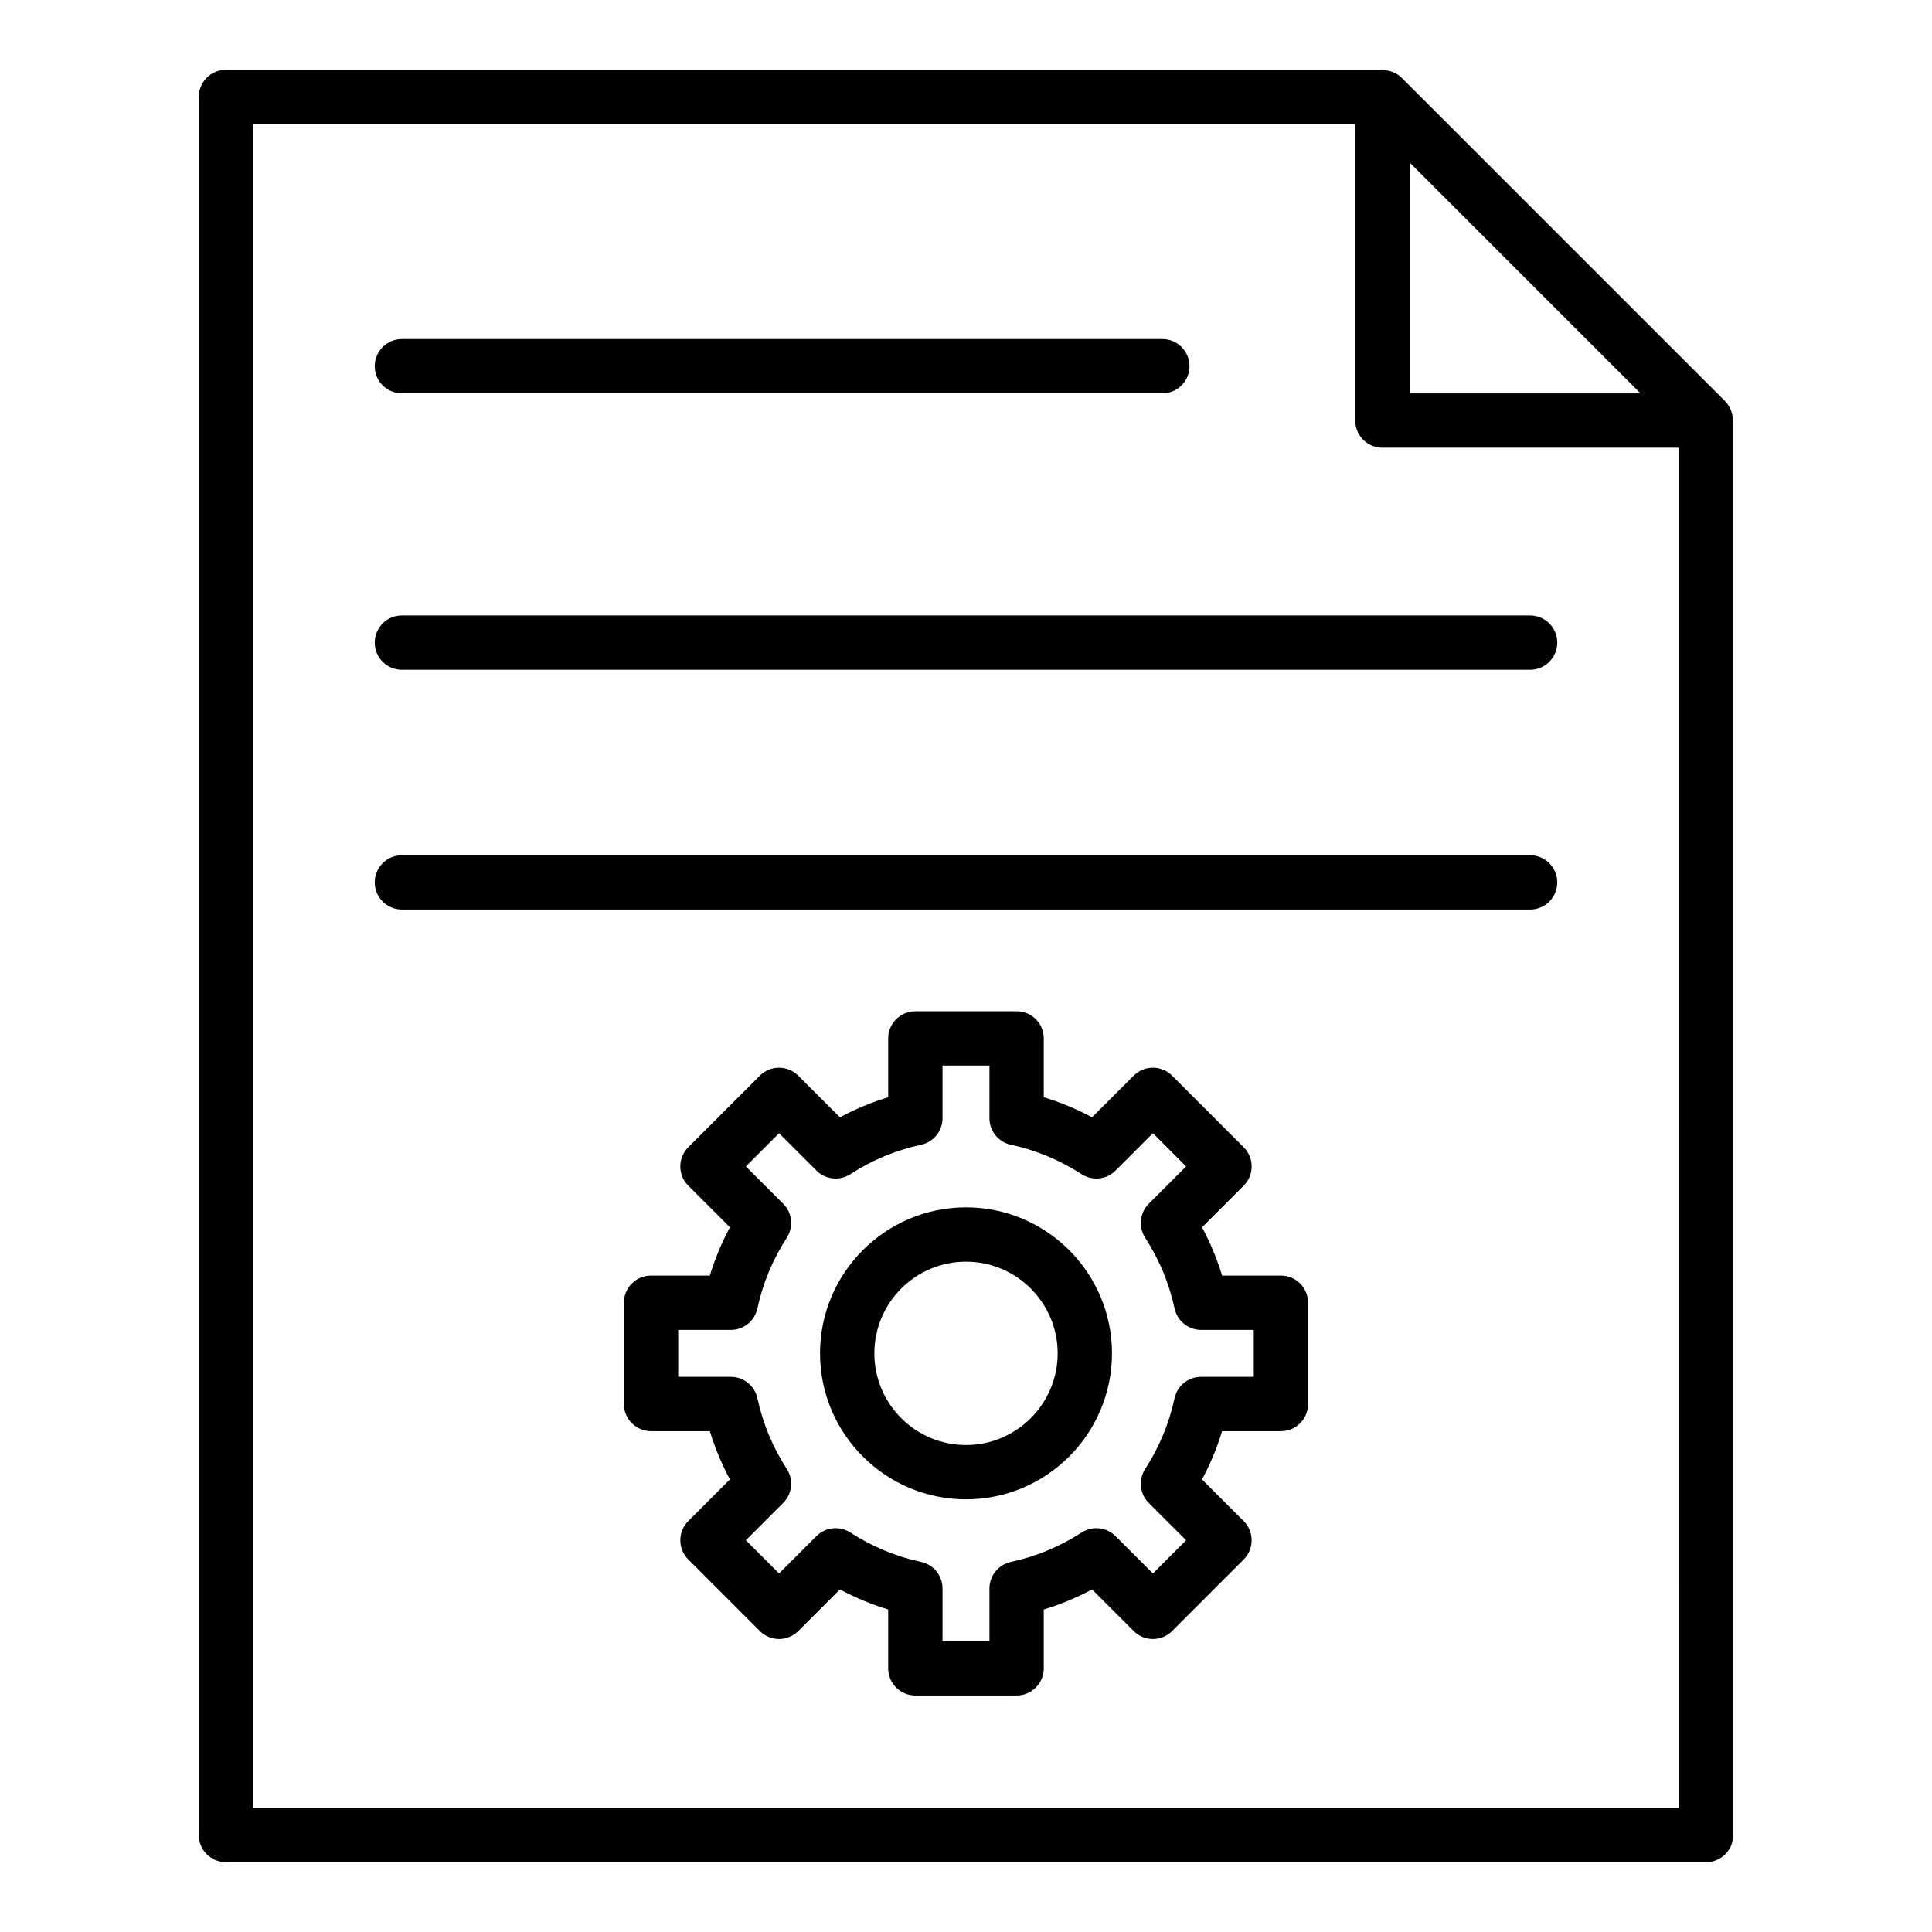
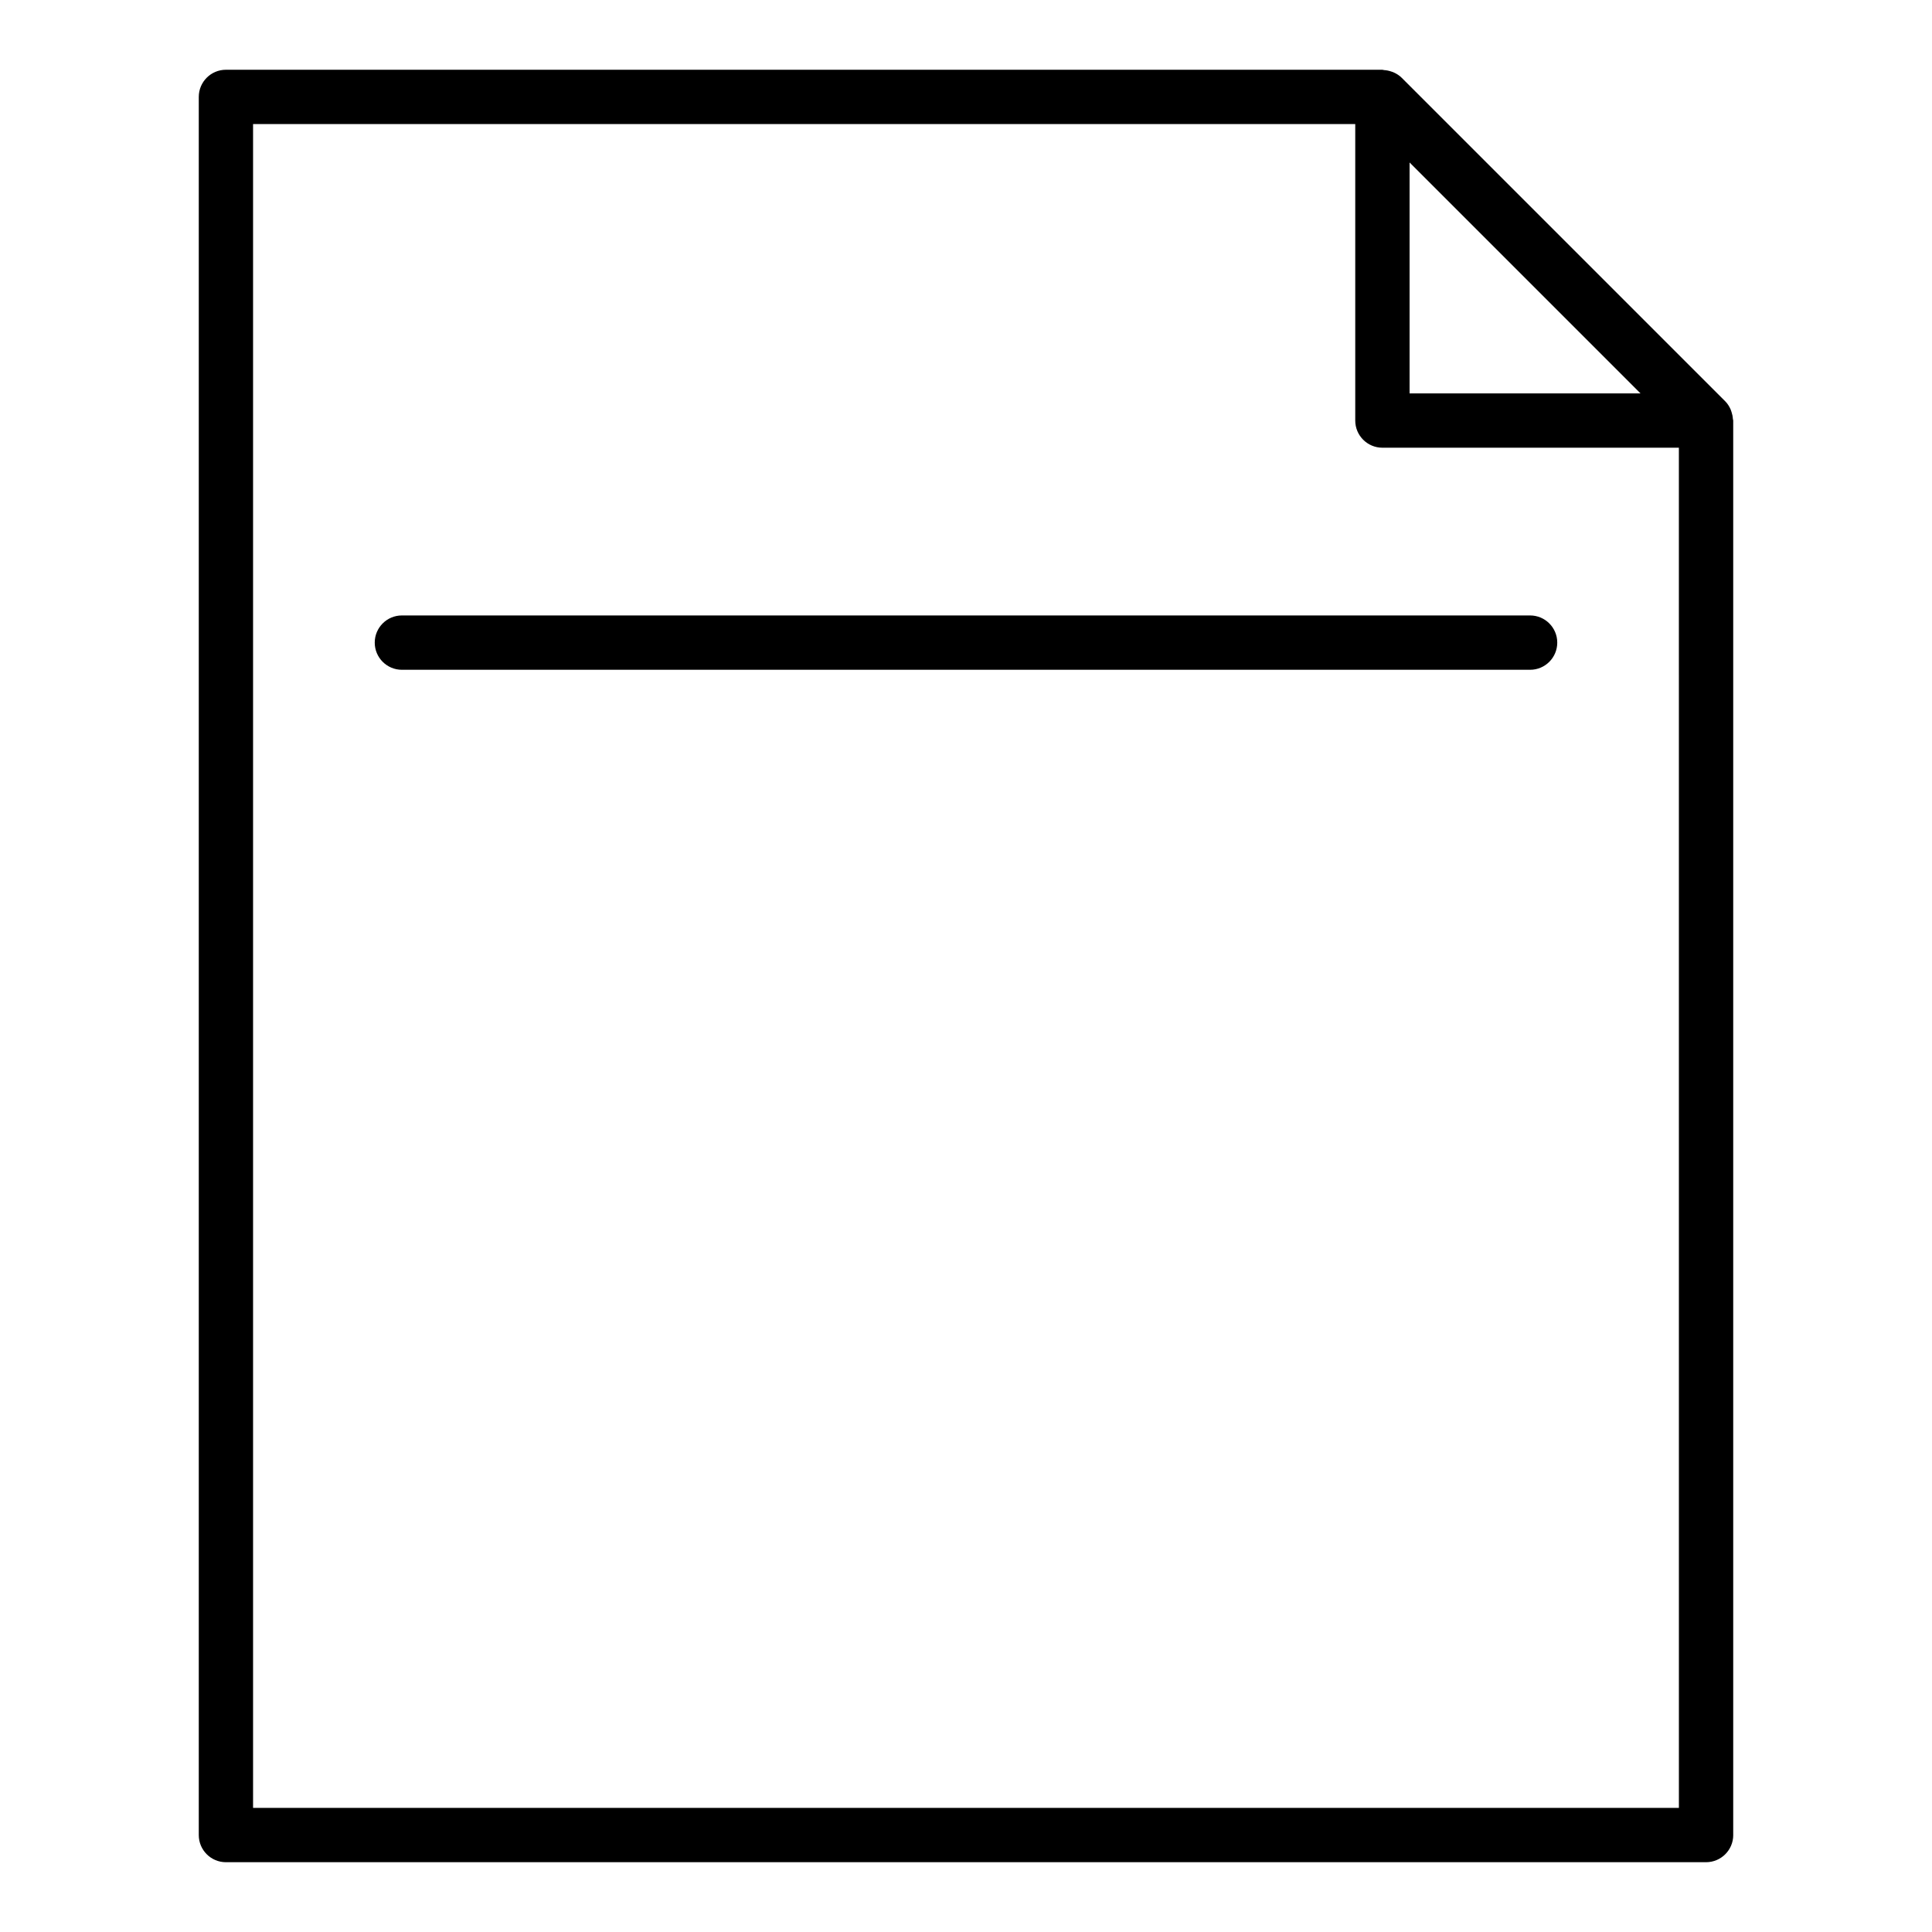
<svg xmlns="http://www.w3.org/2000/svg" fill="#000000" width="800px" height="800px" version="1.1" viewBox="144 144 512 512">
  <g>
    <path d="m603.32 630.31v-374.86c0-0.156-0.078-0.297-0.09-0.453-0.039-0.637-0.164-1.246-0.367-1.852-0.078-0.23-0.141-0.457-0.242-0.68-0.352-0.766-0.793-1.492-1.41-2.109l-85.766-85.762c-0.617-0.617-1.348-1.062-2.113-1.41-0.219-0.102-0.438-0.16-0.664-0.238-0.609-0.211-1.227-0.332-1.871-0.371-0.152-0.008-0.289-0.086-0.441-0.086l-306.48-0.004c-3.977 0-7.199 3.223-7.199 7.199v460.62c0 3.977 3.223 7.199 7.199 7.199h392.25c3.977-0.004 7.199-3.227 7.199-7.199zm-85.766-443.25 61.195 61.195h-61.195zm71.371 436.05h-377.86v-446.23h292.09v78.57c0 3.977 3.223 7.199 7.199 7.199l78.566-0.004z" />
-     <path d="m250.51 248.25h201.52c3.977 0 7.199-3.223 7.199-7.199 0-3.977-3.223-7.199-7.199-7.199h-201.52c-3.977 0-7.199 3.223-7.199 7.199 0 3.977 3.223 7.199 7.199 7.199z" />
    <path d="m243.31 314.3c0 3.977 3.223 7.199 7.199 7.199h298.98c3.977 0 7.199-3.223 7.199-7.199s-3.223-7.199-7.199-7.199h-298.98c-3.977 0-7.199 3.223-7.199 7.199z" />
-     <path d="m549.49 370.64h-298.98c-3.977 0-7.199 3.223-7.199 7.199 0 3.977 3.223 7.199 7.199 7.199h298.98c3.977 0 7.199-3.223 7.199-7.199 0-3.977-3.223-7.199-7.199-7.199z" />
-     <path d="m483.46 482.04h-15.586c-1.348-4.418-3.125-8.695-5.32-12.793l11.039-11.039c1.348-1.348 2.109-3.18 2.109-5.09s-0.758-3.738-2.109-5.09l-18.973-18.973c-2.812-2.812-7.367-2.812-10.176 0l-11.043 11.039c-4.094-2.199-8.367-3.977-12.789-5.32l-0.004-15.586c0-3.977-3.223-7.199-7.199-7.199h-26.832c-3.977 0-7.199 3.223-7.199 7.199v15.59c-4.422 1.344-8.695 3.121-12.789 5.32l-11.043-11.039c-2.812-2.812-7.367-2.812-10.176 0l-18.973 18.973c-2.812 2.812-2.812 7.367 0 10.176l11.039 11.039c-2.199 4.094-3.977 8.371-5.32 12.793h-15.586c-3.977 0-7.199 3.223-7.199 7.199v26.832c0 3.977 3.223 7.199 7.199 7.199h15.586c1.348 4.418 3.125 8.695 5.32 12.789l-11.039 11.039c-1.348 1.348-2.109 3.18-2.109 5.09s0.758 3.738 2.109 5.09l18.973 18.973c2.812 2.812 7.367 2.812 10.176 0l11.039-11.035c4.098 2.195 8.375 3.977 12.793 5.316v15.59c0 3.977 3.223 7.199 7.199 7.199h26.832c3.977 0 7.199-3.223 7.199-7.199v-15.59c4.418-1.344 8.695-3.121 12.793-5.316l11.039 11.035c2.812 2.812 7.367 2.812 10.176 0l18.973-18.973c1.348-1.348 2.109-3.18 2.109-5.09s-0.758-3.738-2.109-5.09l-11.039-11.039c2.195-4.094 3.977-8.371 5.32-12.789h15.586c3.977 0 7.199-3.223 7.199-7.199v-26.832c0-3.977-3.223-7.199-7.195-7.199zm-7.199 26.832h-13.957c-3.394 0-6.324 2.367-7.035 5.688-1.426 6.644-4.047 12.945-7.793 18.738-1.84 2.848-1.445 6.602 0.957 8.996l9.895 9.891-8.797 8.797-9.895-9.891c-2.394-2.398-6.148-2.793-8.996-0.957-5.793 3.746-12.094 6.367-18.734 7.789-3.316 0.715-5.691 3.644-5.691 7.039v13.957h-12.438v-13.957c0-3.394-2.371-6.324-5.691-7.039-6.641-1.418-12.941-4.043-18.734-7.789-2.848-1.84-6.602-1.441-8.996 0.957l-9.895 9.891-8.797-8.797 9.895-9.891c2.398-2.398 2.797-6.148 0.957-8.996-3.746-5.793-6.367-12.094-7.793-18.738-0.711-3.316-3.641-5.688-7.035-5.688h-13.957v-12.438h13.957c3.394 0 6.324-2.367 7.035-5.688 1.426-6.648 4.047-12.953 7.793-18.742 1.84-2.852 1.445-6.598-0.957-8.996l-9.891-9.891 8.797-8.797 9.895 9.891c2.402 2.406 6.152 2.797 8.996 0.957 5.785-3.742 12.09-6.363 18.738-7.793 3.316-0.711 5.688-3.641 5.688-7.035l-0.004-13.957h12.438v13.957c0 3.394 2.367 6.324 5.688 7.035 6.648 1.426 12.953 4.047 18.738 7.793 2.848 1.84 6.602 1.453 8.996-0.957l9.895-9.891 8.797 8.797-9.895 9.891c-2.398 2.398-2.797 6.148-0.957 8.996 3.746 5.797 6.367 12.102 7.793 18.742 0.711 3.316 3.641 5.688 7.035 5.688h13.957z" />
-     <path d="m400 463.96c-21.332 0-38.684 17.355-38.684 38.688 0 21.332 17.355 38.688 38.684 38.688 21.332 0 38.688-17.355 38.688-38.688 0-21.328-17.355-38.688-38.688-38.688zm0 62.984c-13.395 0-24.289-10.898-24.289-24.293 0-13.398 10.898-24.293 24.289-24.293 13.398 0 24.293 10.898 24.293 24.293s-10.898 24.293-24.293 24.293z" />
  </g>
</svg>